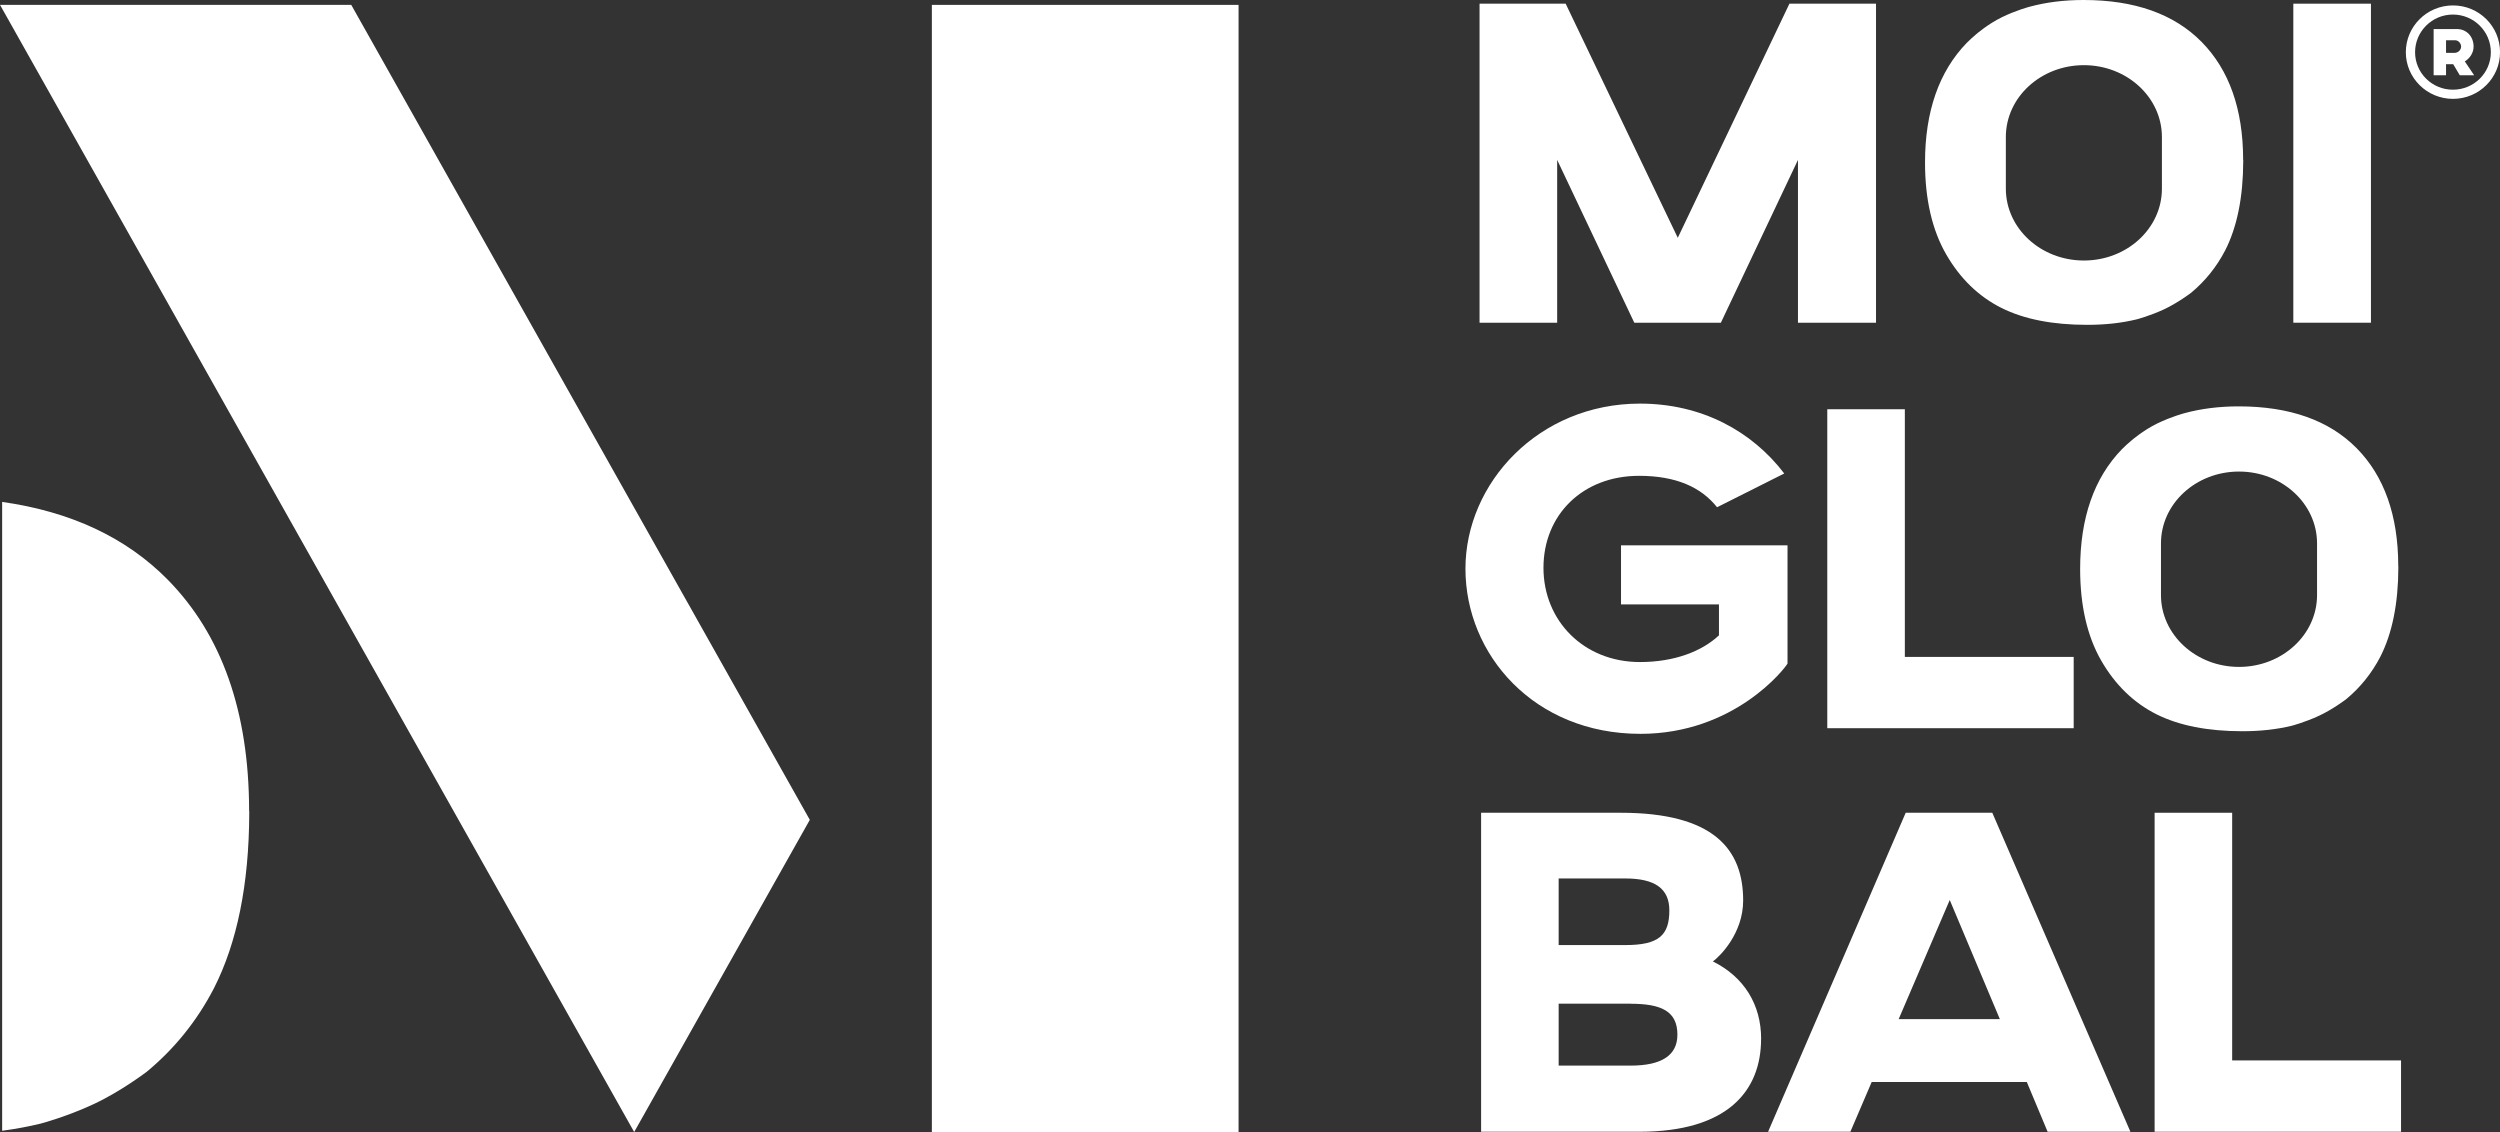
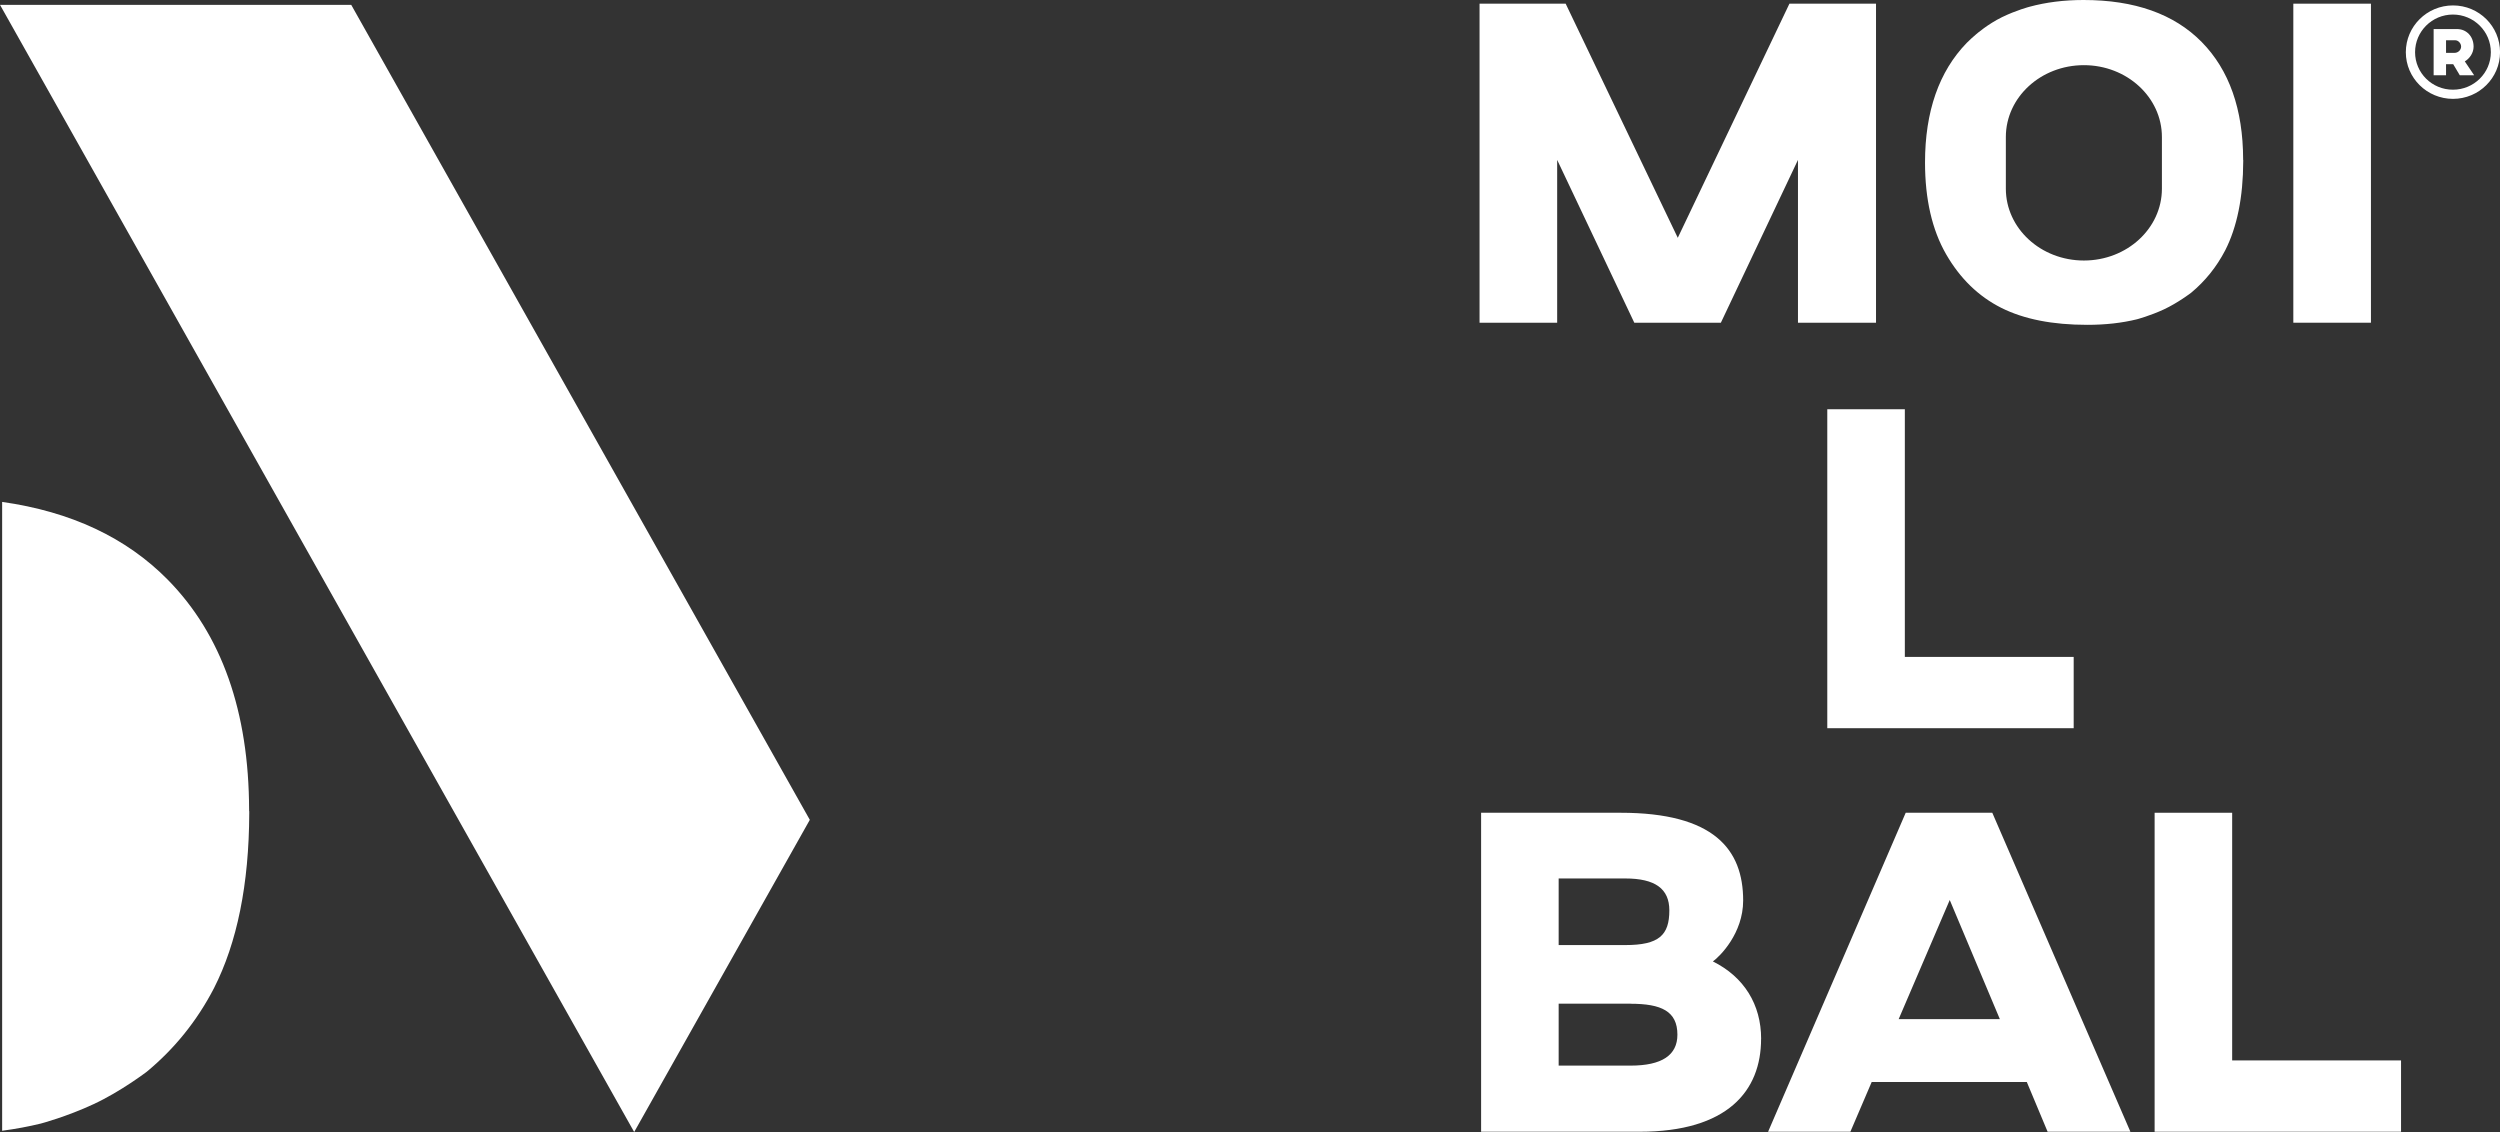
<svg xmlns="http://www.w3.org/2000/svg" width="106" height="48" viewBox="0 0 106 48" fill="none">
  <rect x="0" y="0" width="106" height="48" fill="#333333" stroke="none" />
  <g clip-path="url(#clip0_3251_516)">
    <path d="M106.002 2.214C106.002 3.306 105.108 4.192 104.007 4.192C102.905 4.192 102.007 3.306 102.007 2.214C102.007 1.121 102.901 0.23 104.007 0.23C105.112 0.23 106.002 1.117 106.002 2.214ZM105.612 2.214C105.612 1.334 104.891 0.617 104.004 0.617C103.117 0.617 102.399 1.336 102.399 2.214C102.399 3.091 103.115 3.803 104.004 3.803C104.894 3.803 105.612 3.093 105.612 2.214ZM104.88 1.978C104.88 2.25 104.709 2.483 104.508 2.603L104.903 3.19H104.294L104.016 2.722H103.712V3.19H103.186V1.232H104.175C104.581 1.232 104.88 1.544 104.88 1.978ZM103.712 1.707V2.241H104.077C104.221 2.241 104.351 2.119 104.351 1.978C104.351 1.838 104.235 1.707 104.098 1.707H103.712Z" fill="white" />
-     <path d="M75.652 20.076L72.804 21.507C72.122 20.652 71.059 20.175 69.495 20.175C67.108 20.175 65.443 21.826 65.443 24.073C65.443 26.321 67.149 28.071 69.534 28.071C70.998 28.071 72.161 27.615 72.884 26.939V25.627H68.731V23.122H75.791V28.133C75.691 28.331 73.545 31.115 69.555 31.115C65.042 31.115 62.135 27.755 62.135 24.114C62.135 20.474 65.243 17.113 69.534 17.113C72.161 17.113 74.286 18.287 75.652 20.076Z" fill="white" />
    <path d="M80.765 27.853H87.924V30.876H77.477V17.352H80.765V27.853Z" fill="white" />
    <path d="M74.67 44.049C74.67 46.256 73.247 47.986 69.516 47.986H62.799V34.461H68.716C72.668 34.461 73.91 36.012 73.91 38.181C73.91 39.574 72.927 40.548 72.626 40.765C73.949 41.421 74.672 42.595 74.672 44.047L74.67 44.049ZM70.78 38.599C70.78 37.683 70.178 37.247 68.914 37.247H66.087V40.071H68.914C70.34 40.071 70.78 39.653 70.78 38.599ZM69.135 42.556H66.087V45.182H69.135C70.458 45.182 71.122 44.745 71.122 43.87C71.122 42.875 70.44 42.559 69.135 42.559V42.556Z" fill="white" />
    <path d="M85.937 45.878H79.359L78.456 47.986H74.967L80.802 34.461H84.473L90.329 47.986H86.819L85.937 45.878ZM84.794 43.212L82.669 38.16L80.503 43.212H84.794Z" fill="white" />
    <path d="M94.644 44.962H101.804V47.986H91.356V34.461H94.644V44.962Z" fill="white" />
    <path d="M75.872 0.156L71.138 10.083L66.384 0.156H62.733V13.683H66.024V6.78L69.294 13.683H72.965L76.234 6.78V13.683H79.543V0.156H75.872Z" fill="white" />
    <path d="M100.528 0.156H97.237V13.683H100.528V0.156Z" fill="white" />
    <path d="M95.109 6.784V6.752C95.104 4.631 94.518 2.967 93.353 1.782C92.181 0.59 90.505 0 88.341 0C87.506 0 86.742 0.099 86.058 0.285C86.058 0.285 85.498 0.43 84.889 0.726C84.28 1.022 83.785 1.456 83.785 1.456C83.646 1.574 83.516 1.691 83.388 1.82C82.216 3.03 81.621 4.724 81.621 6.89C81.621 8.446 81.92 9.744 82.515 10.78C83.11 11.813 83.894 12.57 84.857 13.054C85.819 13.536 87.03 13.773 88.501 13.773C89.276 13.773 89.969 13.694 90.605 13.538C90.605 13.538 91.162 13.391 91.75 13.118C92.338 12.844 92.899 12.417 92.899 12.417C93.494 11.924 93.98 11.324 94.349 10.614C94.851 9.631 95.109 8.364 95.113 6.829V6.784H95.109ZM91.665 8C91.665 9.683 90.186 11.046 88.357 11.046C86.53 11.046 85.048 9.683 85.048 8V5.809C85.048 4.127 86.528 2.763 88.357 2.763C90.183 2.763 91.665 4.127 91.665 5.809V8Z" fill="white" />
-     <path d="M101.686 24.014V23.983C101.681 21.862 101.095 20.197 99.93 19.012C98.758 17.821 97.082 17.23 94.918 17.23C94.084 17.23 93.32 17.33 92.635 17.515C92.635 17.515 92.075 17.66 91.466 17.956C90.857 18.253 90.362 18.687 90.362 18.687C90.223 18.804 90.093 18.922 89.965 19.051C88.793 20.261 88.198 21.954 88.198 24.121C88.198 25.676 88.497 26.974 89.092 28.01C89.687 29.043 90.472 29.801 91.434 30.285C92.396 30.766 93.607 31.004 95.078 31.004C95.853 31.004 96.546 30.925 97.182 30.769C97.182 30.769 97.739 30.622 98.327 30.348C98.915 30.075 99.476 29.647 99.476 29.647C100.071 29.154 100.557 28.555 100.926 27.845C101.428 26.861 101.686 25.595 101.69 24.059V24.014H101.686ZM98.243 25.231C98.243 26.913 96.763 28.277 94.934 28.277C93.108 28.277 91.625 26.913 91.625 25.231V23.04C91.625 21.357 93.105 19.994 94.934 19.994C96.76 19.994 98.243 21.357 98.243 23.04V25.231Z" fill="white" />
-     <path d="M52.515 0.207H39.511V47.999H52.515V0.207Z" fill="white" />
    <path d="M14.893 0.207H0.001L26.889 47.997L34.336 34.761L14.893 0.207Z" fill="white" />
    <path d="M10.562 34.394V34.333C10.552 30.173 9.403 26.91 7.118 24.585C5.354 22.792 3.005 21.695 0.091 21.281V47.944C0.659 47.869 1.206 47.767 1.73 47.639C1.73 47.639 2.823 47.351 3.974 46.813C5.128 46.277 6.227 45.438 6.227 45.438C7.394 44.471 8.347 43.297 9.07 41.904C10.053 39.975 10.559 37.492 10.568 34.48V34.392H10.559L10.562 34.394Z" fill="white" />
  </g>
  <defs>
    <clipPath id="clip0_3251_516">
      <rect width="106" height="48" fill="white" />
    </clipPath>
  </defs>
</svg>